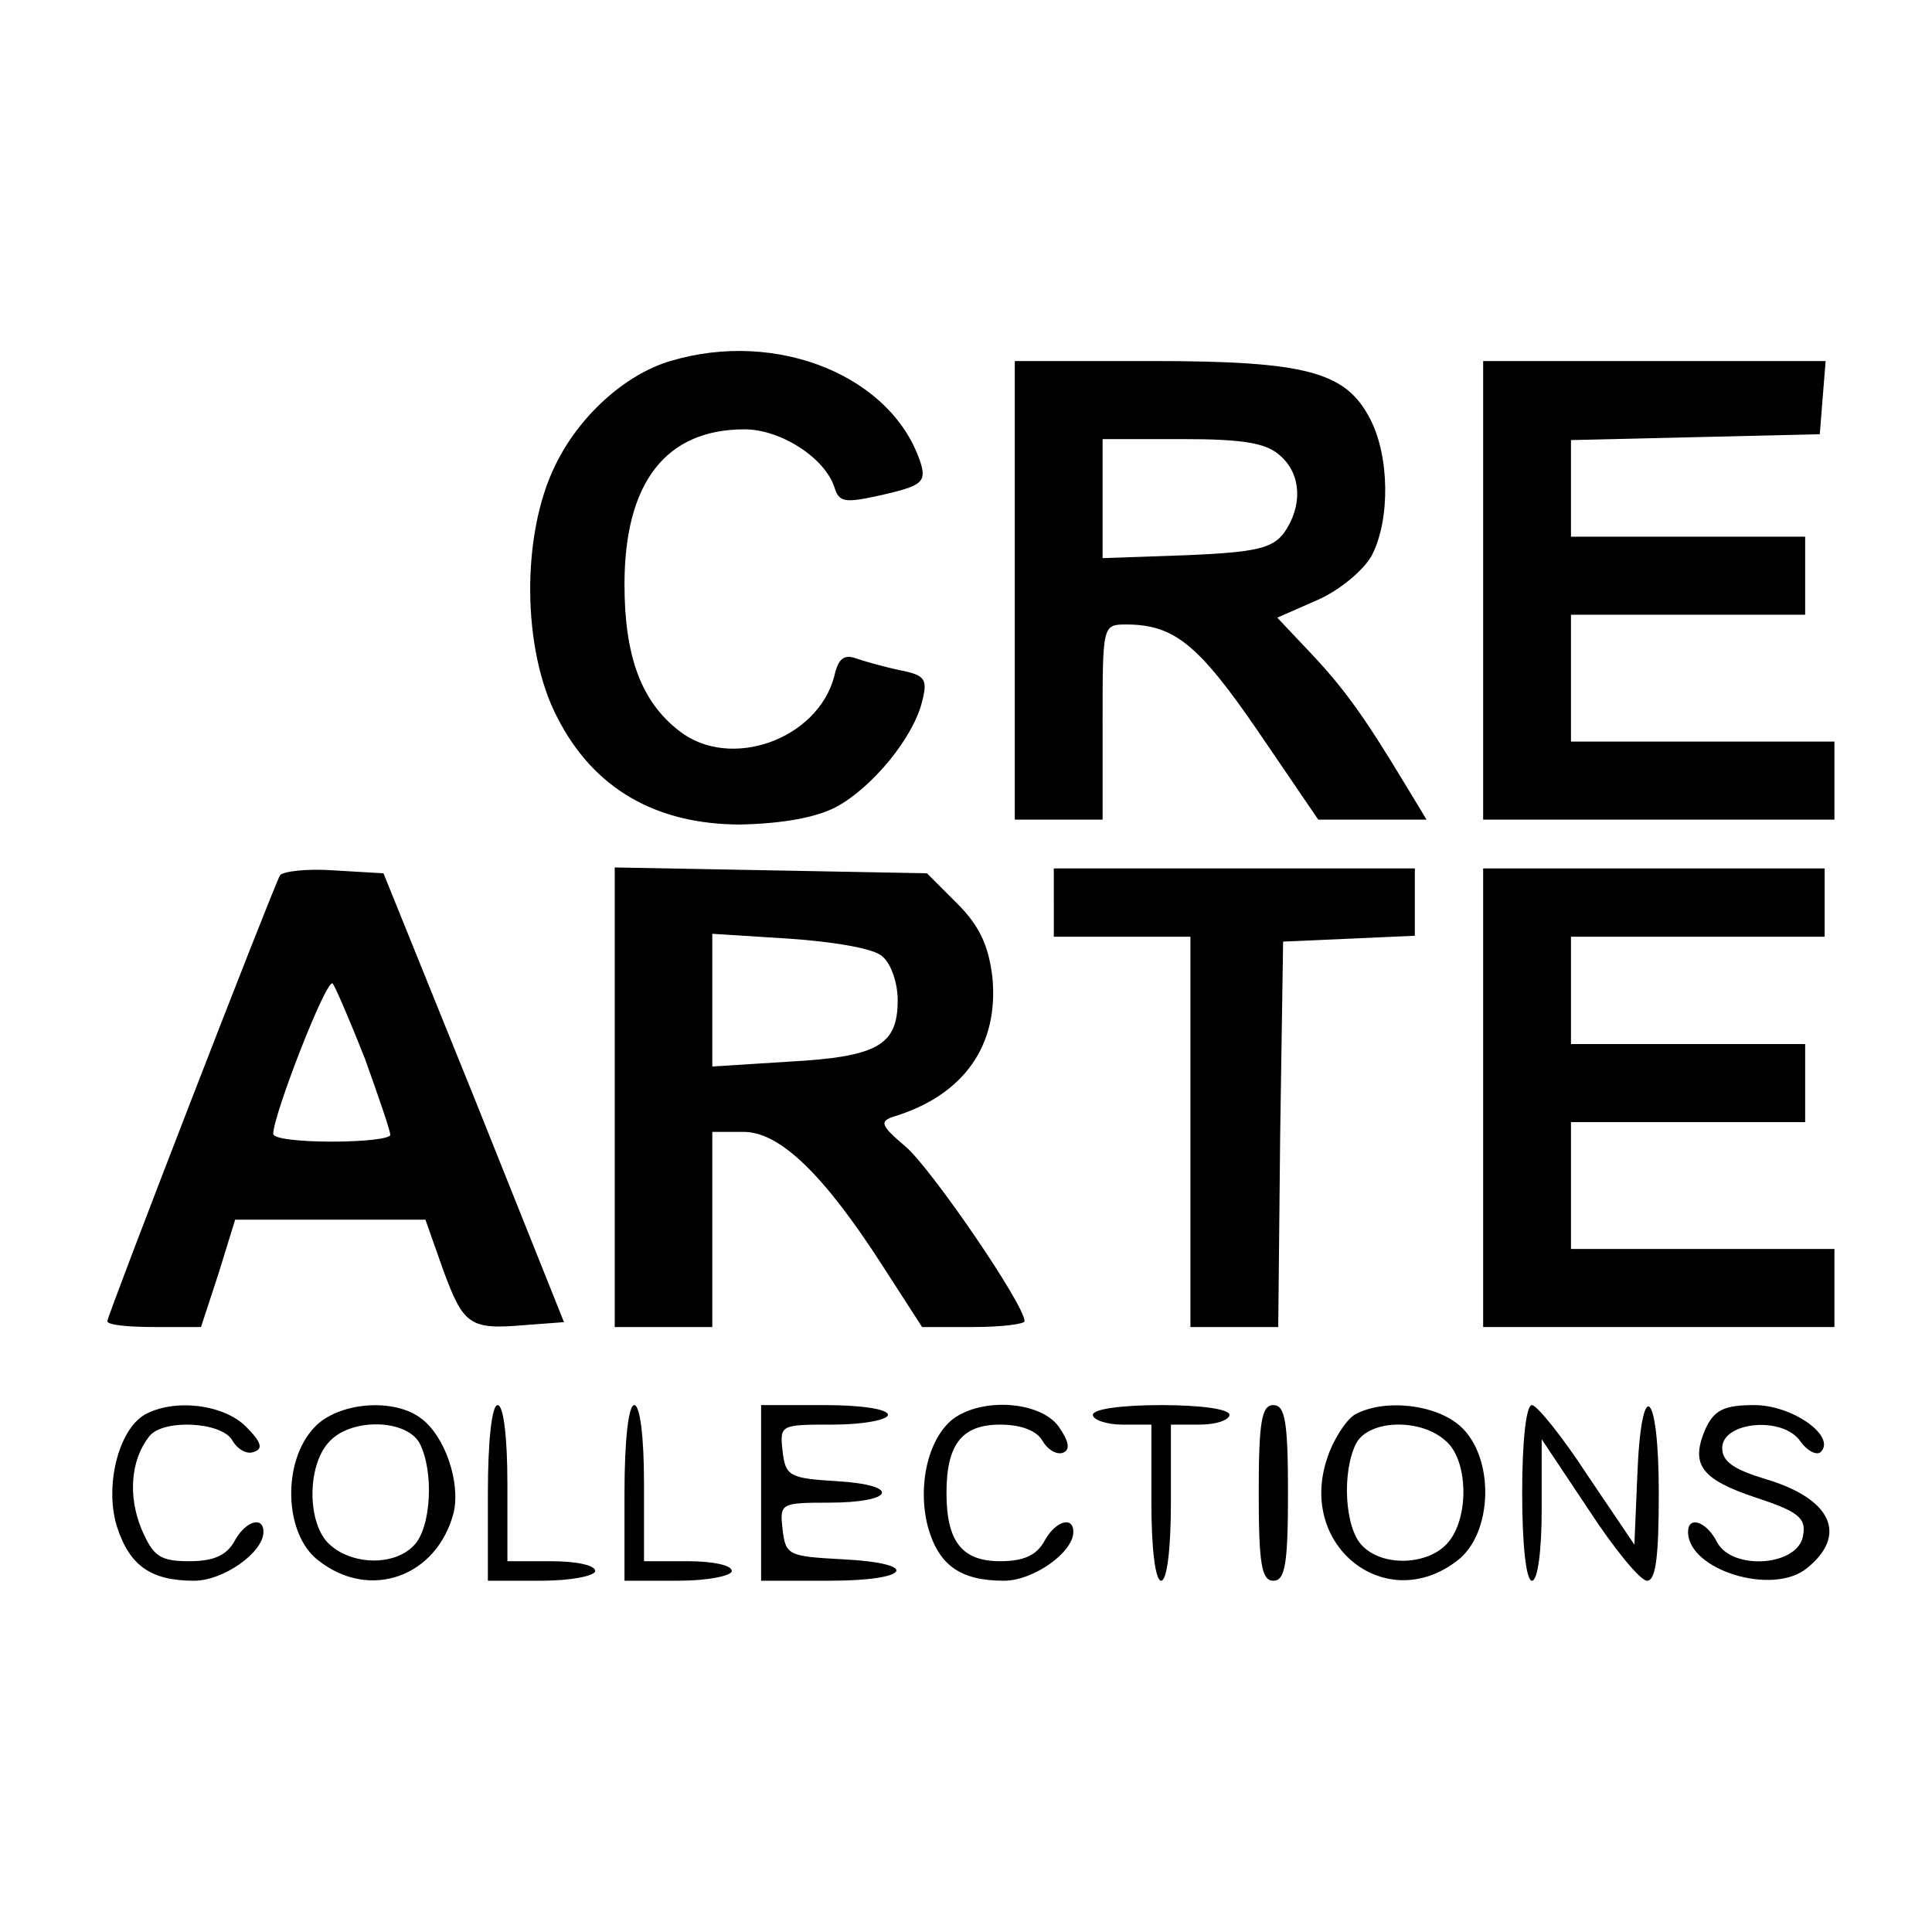
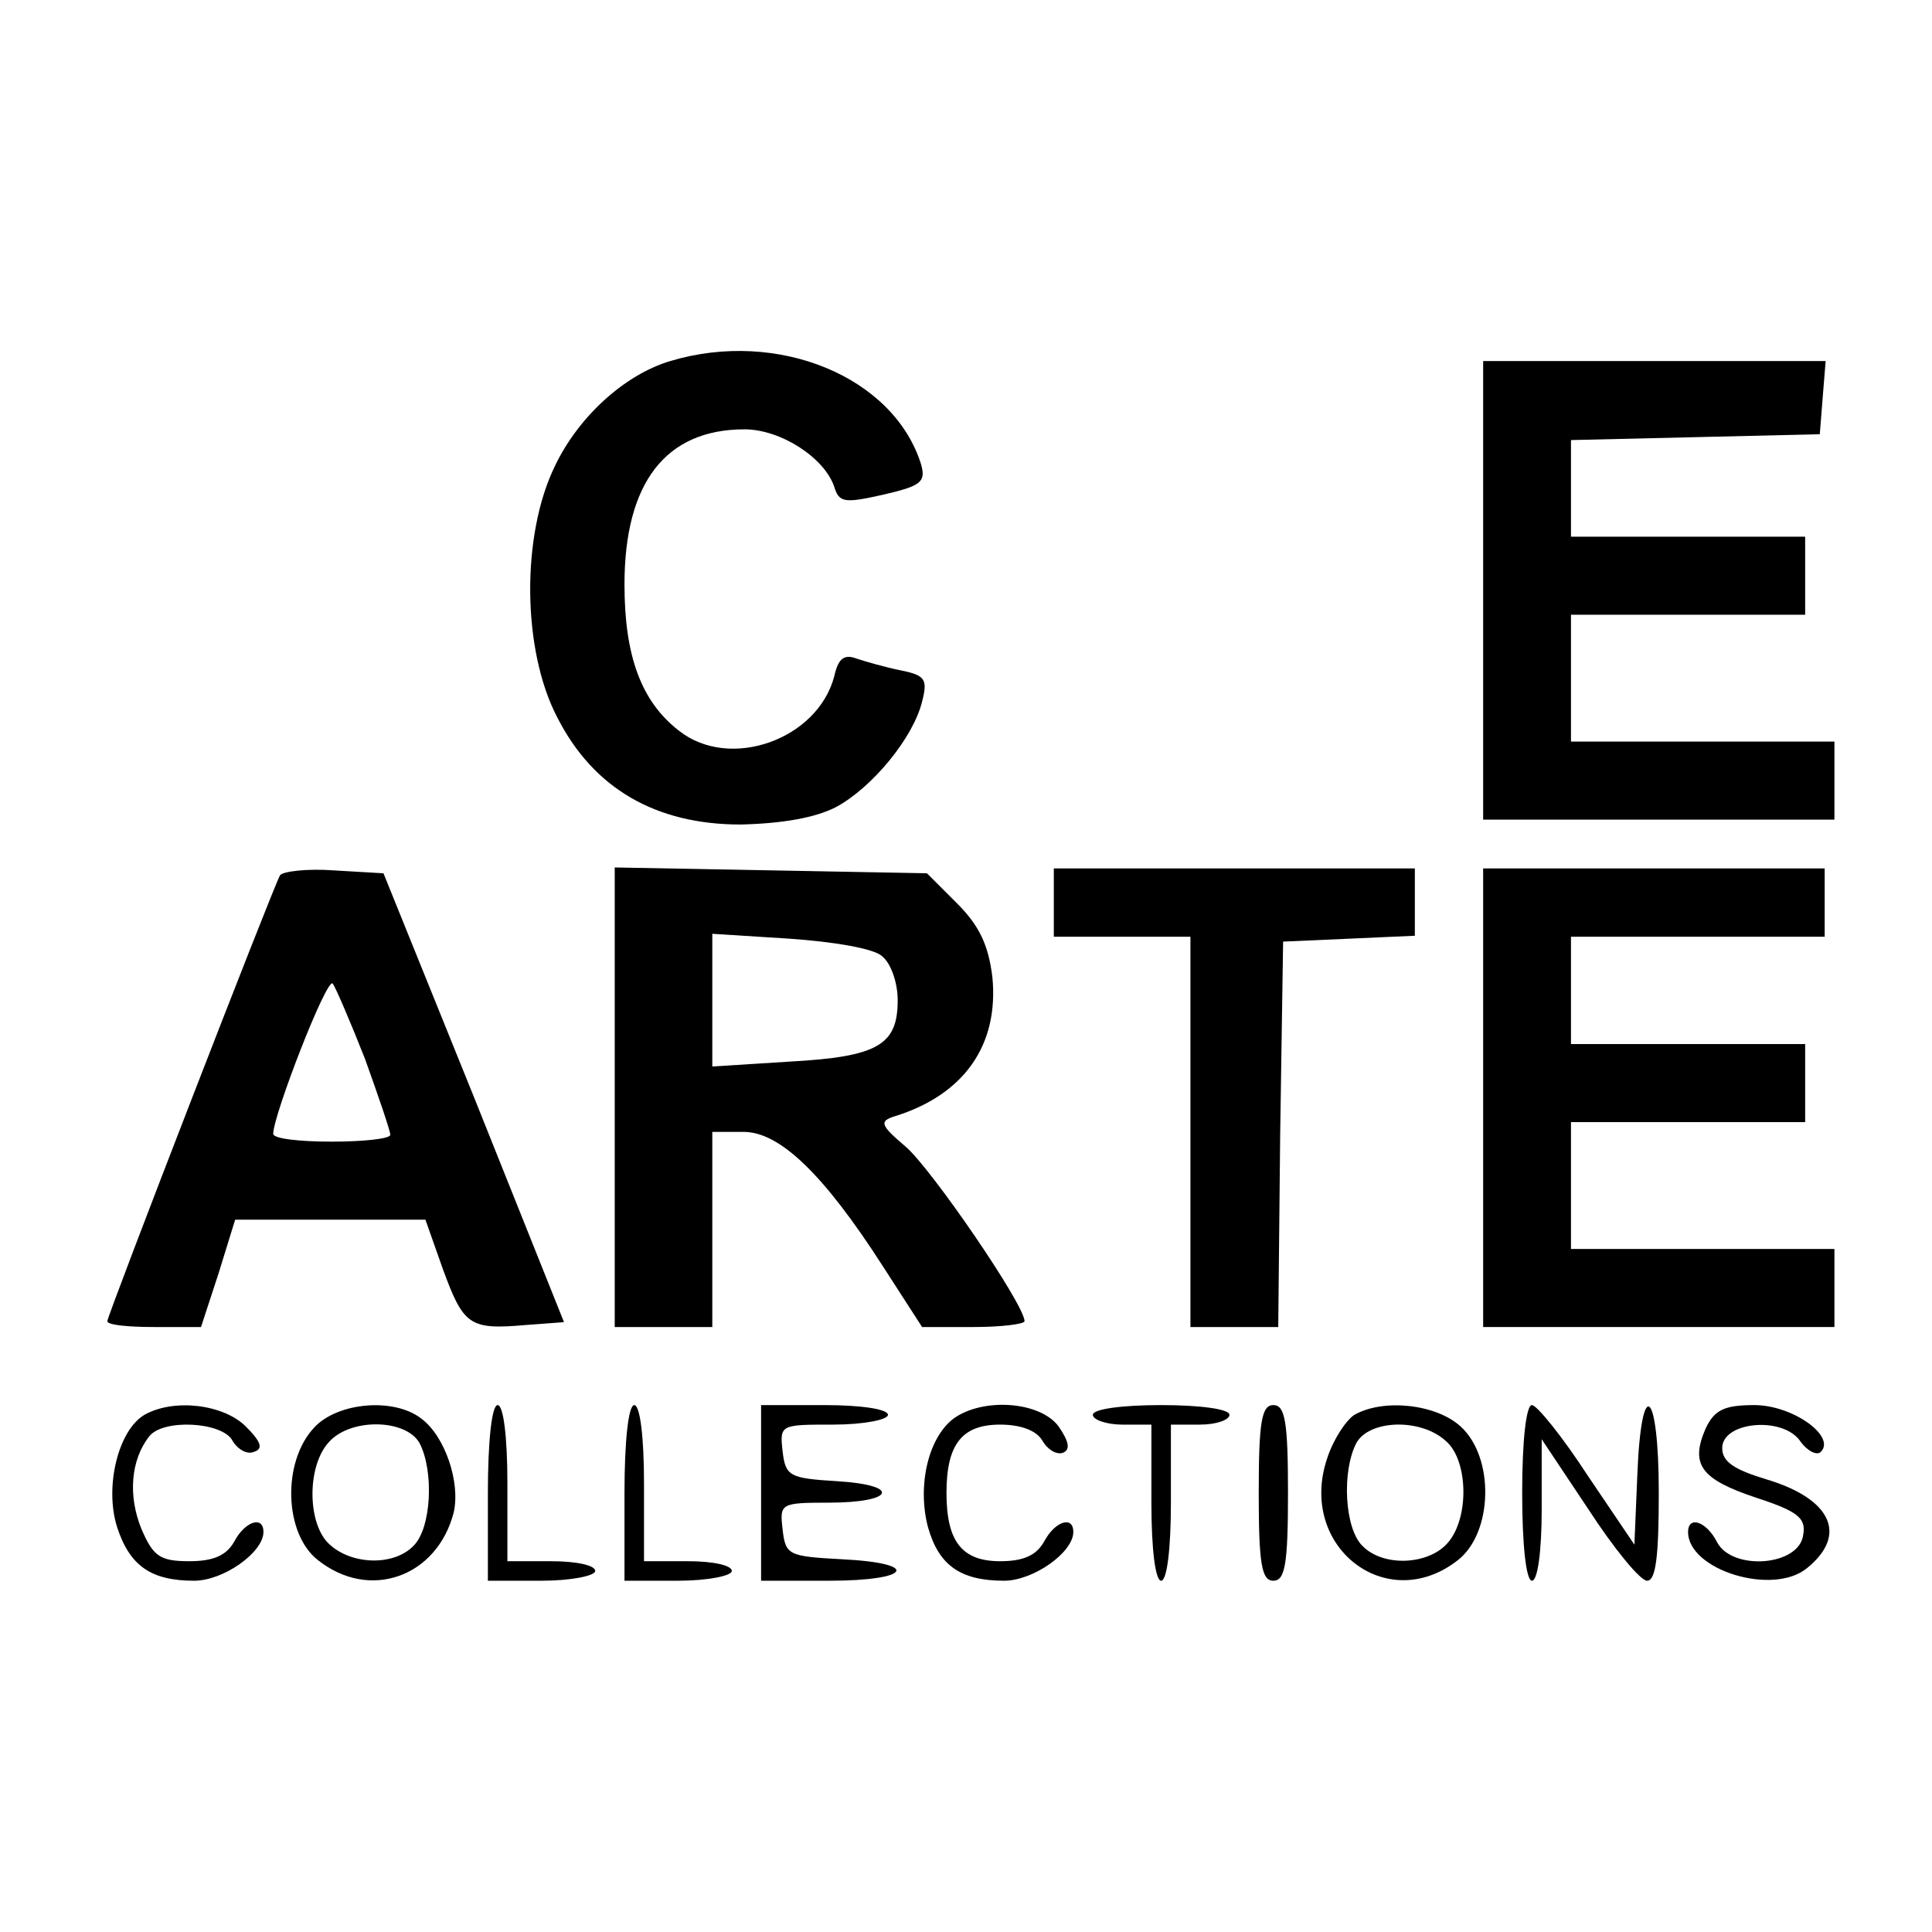
<svg xmlns="http://www.w3.org/2000/svg" version="1.0" width="198pt" height="198pt" viewBox="0 0 198 198" preserveAspectRatio="xMidYMid meet">
  <g transform="translate(0,198) scale(0.1,-0.1)" fill="#000000" stroke="none">
    <path d="M687 1610 c-47 -14 -94 -57 -118 -107 -35 -71 -34 -189 2 -258 37 -73 101 -110 188 -110 43 1 77 7 98 18 37 20 79 71 88 108 6 23 3 27 -22 32 -15 3 -36 9 -45 12 -13 5 -19 0 -23 -18 -17 -65 -107 -97 -159 -56 -39 30 -56 77 -56 150 0 104 42 159 123 159 37 0 82 -29 92 -59 5 -16 10 -17 50 -8 39 9 44 13 39 31 -28 90 -147 139 -257 106z" />
-     <path d="M1040 1375 l0 -235 45 0 45 0 0 100 c0 99 0 100 24 100 49 0 74 -20 135 -109 l62 -91 55 0 56 0 -23 38 c-41 68 -62 97 -96 133 l-34 36 41 18 c23 10 48 31 56 46 19 37 18 102 -2 140 -25 48 -65 59 -224 59 l-140 0 0 -235z m272 138 c22 -19 23 -52 4 -79 -12 -16 -29 -20 -100 -23 l-86 -3 0 61 0 61 82 0 c62 0 86 -4 100 -17z" />
    <path d="M1520 1375 l0 -235 180 0 180 0 0 40 0 40 -135 0 -135 0 0 65 0 65 120 0 120 0 0 40 0 40 -120 0 -120 0 0 50 0 49 128 3 127 3 3 38 3 37 -175 0 -176 0 0 -235z" />
    <path d="M287 1083 c-7 -12 -177 -451 -177 -457 0 -4 22 -6 48 -6 l48 0 18 55 17 55 98 0 97 0 18 -51 c21 -57 27 -62 84 -57 l40 3 -92 230 -93 230 -51 3 c-27 2 -52 -1 -55 -5z m87 -188 c14 -39 26 -74 26 -78 0 -4 -27 -7 -60 -7 -33 0 -60 3 -60 8 0 19 55 161 61 154 3 -4 18 -39 33 -77z" />
    <path d="M630 856 l0 -236 50 0 50 0 0 100 0 100 32 0 c37 0 82 -43 143 -138 l40 -62 53 0 c28 0 52 3 52 6 0 17 -96 157 -122 179 -26 22 -27 26 -11 31 71 22 107 73 100 143 -4 32 -13 52 -36 75 l-31 31 -160 3 -160 3 0 -235z m274 144 c9 -7 16 -27 16 -45 0 -46 -20 -58 -111 -63 l-79 -5 0 68 0 68 79 -5 c44 -3 87 -10 95 -18z" />
    <path d="M1080 1055 l0 -35 70 0 70 0 0 -200 0 -200 45 0 45 0 2 198 3 197 68 3 67 3 0 34 0 35 -185 0 -185 0 0 -35z" />
    <path d="M1520 855 l0 -235 180 0 180 0 0 40 0 40 -135 0 -135 0 0 65 0 65 120 0 120 0 0 40 0 40 -120 0 -120 0 0 55 0 55 130 0 130 0 0 35 0 35 -175 0 -175 0 0 -235z" />
    <path d="M148 530 c-27 -16 -41 -74 -28 -115 13 -40 35 -55 79 -55 30 0 71 29 71 50 0 17 -19 11 -30 -10 -8 -14 -21 -20 -46 -20 -30 0 -37 5 -49 33 -14 34 -11 71 8 95 14 18 74 15 85 -4 5 -9 15 -15 22 -12 10 3 8 10 -8 26 -23 23 -74 29 -104 12z" />
    <path d="M322 517 c-33 -35 -31 -109 4 -136 53 -42 122 -17 139 49 7 31 -9 78 -33 96 -28 22 -86 17 -110 -9z m108 -16 c15 -29 12 -87 -6 -105 -20 -21 -63 -20 -86 1 -23 20 -24 80 -1 105 22 25 79 24 93 -1z" />
    <path d="M500 450 l0 -90 55 0 c30 0 55 5 55 10 0 6 -20 10 -45 10 l-45 0 0 80 c0 47 -4 80 -10 80 -6 0 -10 -37 -10 -90z" />
    <path d="M640 450 l0 -90 55 0 c30 0 55 5 55 10 0 6 -20 10 -45 10 l-45 0 0 80 c0 47 -4 80 -10 80 -6 0 -10 -37 -10 -90z" />
    <path d="M780 450 l0 -90 70 0 c84 0 94 18 13 22 -55 3 -58 4 -61 31 -3 26 -2 27 47 27 68 0 75 18 9 22 -49 3 -53 5 -56 31 -3 27 -2 27 52 27 31 0 56 5 56 10 0 6 -28 10 -65 10 l-65 0 0 -90z" />
    <path d="M977 526 c-26 -20 -37 -69 -26 -111 11 -39 33 -55 78 -55 30 0 71 29 71 50 0 17 -19 11 -30 -10 -8 -14 -21 -20 -45 -20 -39 0 -55 20 -55 70 0 50 16 70 55 70 21 0 37 -6 43 -16 5 -9 14 -15 21 -13 8 3 7 11 -4 27 -19 26 -78 30 -108 8z" />
    <path d="M1120 530 c0 -5 14 -10 30 -10 l30 0 0 -80 c0 -47 4 -80 10 -80 6 0 10 33 10 80 l0 80 30 0 c17 0 30 5 30 10 0 6 -30 10 -70 10 -40 0 -70 -4 -70 -10z" />
    <path d="M1290 450 c0 -73 3 -90 15 -90 12 0 15 17 15 90 0 73 -3 90 -15 90 -12 0 -15 -17 -15 -90z" />
    <path d="M1388 530 c-9 -6 -22 -26 -28 -45 -30 -90 61 -161 134 -104 36 28 38 105 3 137 -25 23 -79 29 -109 12z m94 -27 c23 -20 24 -80 1 -105 -20 -22 -66 -24 -87 -2 -18 18 -21 76 -6 105 13 24 66 26 92 2z" />
    <path d="M1560 450 c0 -53 4 -90 10 -90 6 0 10 31 10 73 l0 72 48 -72 c26 -40 53 -73 60 -73 9 0 12 25 12 90 0 107 -18 122 -22 18 l-3 -71 -48 71 c-26 40 -52 72 -57 72 -6 0 -10 -37 -10 -90z" />
    <path d="M1748 516 c-16 -37 -5 -52 52 -71 43 -14 51 -21 48 -38 -4 -32 -72 -37 -88 -8 -11 22 -30 28 -30 11 0 -39 87 -66 122 -37 42 34 25 71 -42 91 -33 10 -45 18 -45 32 0 27 62 33 80 7 7 -10 17 -15 21 -11 16 16 -29 48 -68 48 -31 0 -41 -5 -50 -24z" />
  </g>
</svg>